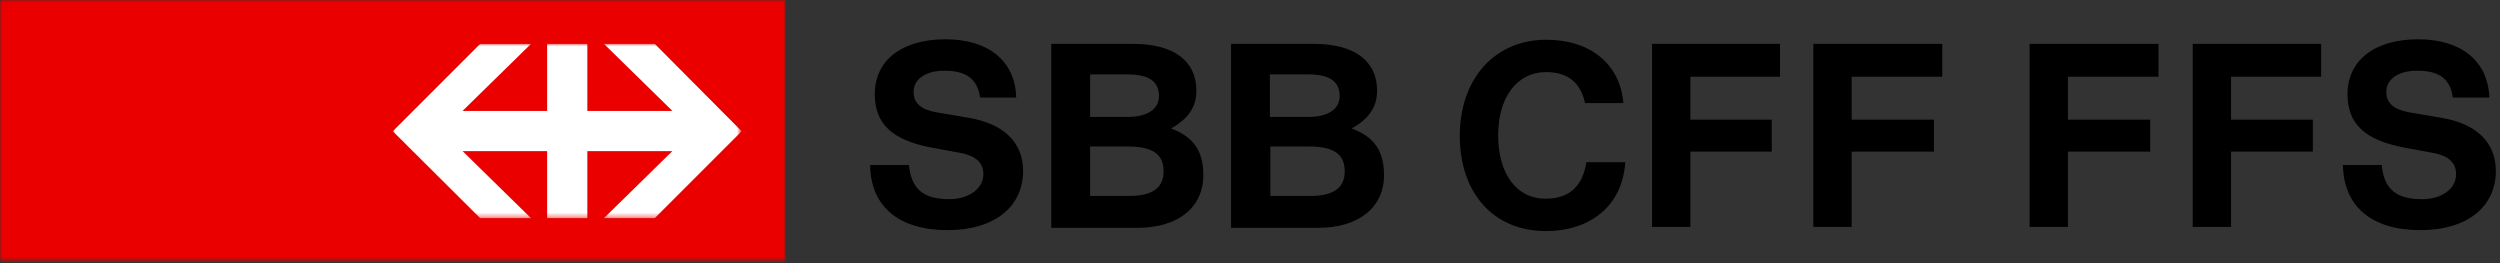
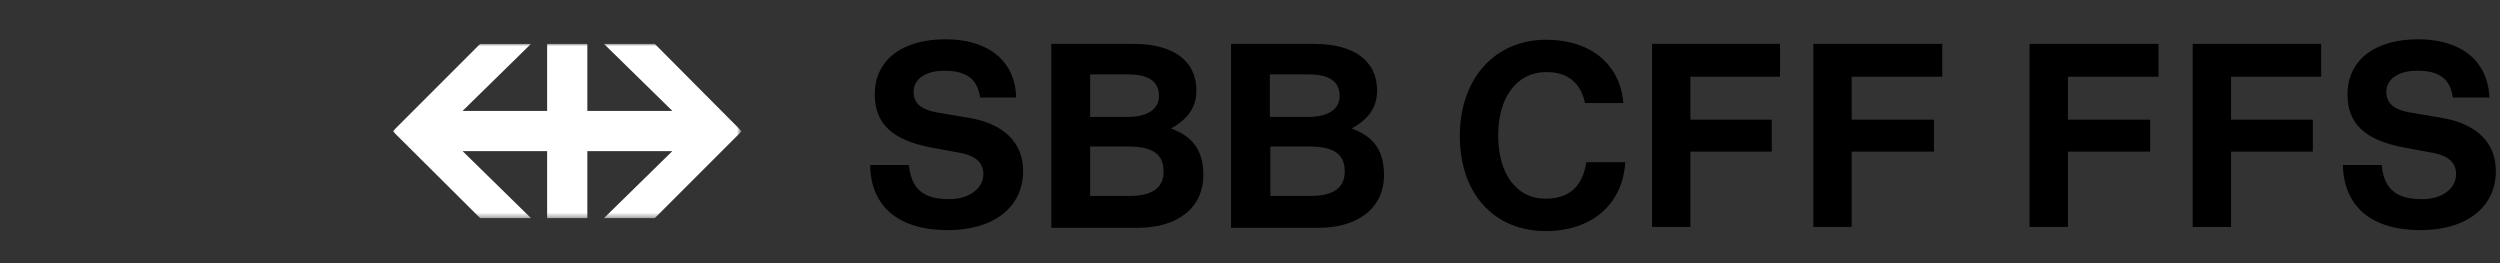
<svg xmlns="http://www.w3.org/2000/svg" enable-background="new 0 0 541 57" viewBox="0 0 541 57">
  <rect x="0" y="0" width="541" height="57" fill="#333333" stroke="none" />
  <path d="M283.6 42.4c4.9 0 7.4-1.7 7.4-5.3 0-3.8-2.4-5.4-7.8-5.4h-8.3v10.7h8.7zm-.4-17.1c4.2 0 6.7-1.7 6.7-4.5 0-3.2-2.2-4.7-6.8-4.7h-8.3v9.2h8.4zm1.2-15.8c8.7 0 13.6 3.7 13.6 10.1 0 3.5-1.7 6.1-5.5 8.2 4.9 1.8 7 4.9 7 10.1 0 7-5.5 11.4-14.2 11.4h-18.9V9.5h18zm-40 32.9c4.9 0 7.4-1.7 7.4-5.3 0-3.8-2.4-5.4-7.8-5.4h-8.1v10.7h8.5zm-.3-17.1c4.2 0 6.7-1.7 6.7-4.5 0-3.2-2.2-4.7-6.8-4.7h-8.1v9.2h8.2zm1.2-15.8c8.7 0 13.6 3.7 13.6 10.1 0 3.5-1.7 6.1-5.5 8.2 4.9 1.8 7 4.9 7 10.1 0 7-5.5 11.4-14.2 11.4h-18.7V9.5h17.8zm-33.2 11.7c-.5-4-2.9-5.9-7.7-5.9-4.1 0-6.7 1.8-6.7 4.6 0 2.4 1.6 3.8 4.9 4.4l7.1 1.2c7.6 1.3 11.7 5.4 11.7 11.5 0 7.8-6.3 12.8-16.3 12.8-10.6 0-16.7-5.1-16.8-14.1h8.4c.5 5.2 3.1 7.4 8.7 7.4 4.3 0 7.4-2.3 7.4-5.4 0-2.5-1.7-4-4.9-4.6l-6.5-1.2c-8.3-1.6-12.1-5.1-12.1-11.5 0-7.3 5.8-11.9 15.3-11.9 9.3 0 15.1 4.7 15.3 12.6h-7.8zm188.6-4.6v9.3h17.8v6.9h-17.8v16.3h-8.3V9.5h27.9v7.1h-19.6zm-34.9 0v9.3h17.6v6.9h-17.6v16.3h-8.3V9.5h27.7v7.1h-19.4zm-14.1 18.6c-.6 9.1-7.3 14.8-17.2 14.8-11.2 0-18.6-8.1-18.6-20.6 0-12.4 7.6-20.8 18.7-20.8 9.6 0 16 5.3 16.7 13.7H343c-1-4.5-3.8-6.7-8.4-6.7-6.3 0-10.4 5.4-10.4 13.7 0 8.3 4 13.7 10.2 13.7 5.1 0 8-2.5 8.9-7.9h8.4zm179.1-14c-.5-4-2.8-5.9-7.7-5.9-4.1 0-6.7 1.8-6.7 4.6 0 2.4 1.6 3.8 4.9 4.4l7.1 1.2c7.6 1.3 11.7 5.4 11.7 11.5 0 7.8-6.3 12.8-16.3 12.8-10.6 0-16.6-5.1-16.8-14.1h8.4c.5 5.2 3.1 7.4 8.7 7.4 4.4 0 7.4-2.3 7.4-5.4 0-2.5-1.7-4-4.9-4.6l-6.5-1.2c-8.3-1.6-12.1-5.1-12.1-11.5 0-7.3 5.8-11.9 15.3-11.9 9.3 0 15.1 4.7 15.4 12.6h-7.9zm-48-4.6v9.3h17.7v6.9h-17.7v16.3h-8.3V9.5h27.8v7.1h-19.5zm-35.3 0v9.3h17.8v6.9h-17.8v16.3h-8.3V9.5h27.9v7.1h-19.6z" />
  <defs>
    <filter id="a" width="170" height="56.7" x="0" y="0" filterUnits="userSpaceOnUse">
      <feColorMatrix values="1 0 0 0 0 0 1 0 0 0 0 0 1 0 0 0 0 0 1 0" />
    </filter>
  </defs>
  <mask id="b" width="170" height="56.7" x="0" y="0" maskUnits="userSpaceOnUse">
    <g filter="url(#a)">
-       <path fill="#fff" d="M0 60.9h541.4V0H0z" />
-     </g>
+       </g>
  </mask>
-   <path fill="#eb0000" d="M0 56.7h170V0H0z" mask="url(#b)" />
  <defs>
    <filter id="c" width="75.5" height="37.8" x="85" y="9.5" filterUnits="userSpaceOnUse">
      <feColorMatrix values="1 0 0 0 0 0 1 0 0 0 0 0 1 0 0 0 0 0 1 0" />
    </filter>
  </defs>
  <mask id="d" width="75.5" height="37.8" x="85" y="9.5" maskUnits="userSpaceOnUse">
    <g filter="url(#c)">
      <path fill="#fff" d="M0 60.9h541.4V0H0z" />
    </g>
  </mask>
  <path fill="#fff" d="M103.9 47.2h11l-14.8-14.5h18.3v14.5h8.7V32.7h18.4l-14.8 14.5h11l18.8-18.8-18.8-18.9h-11L145.5 24h-18.4V9.5h-8.7V24h-18.3l14.8-14.5h-11L85 28.4z" mask="url(#d)" />
</svg>